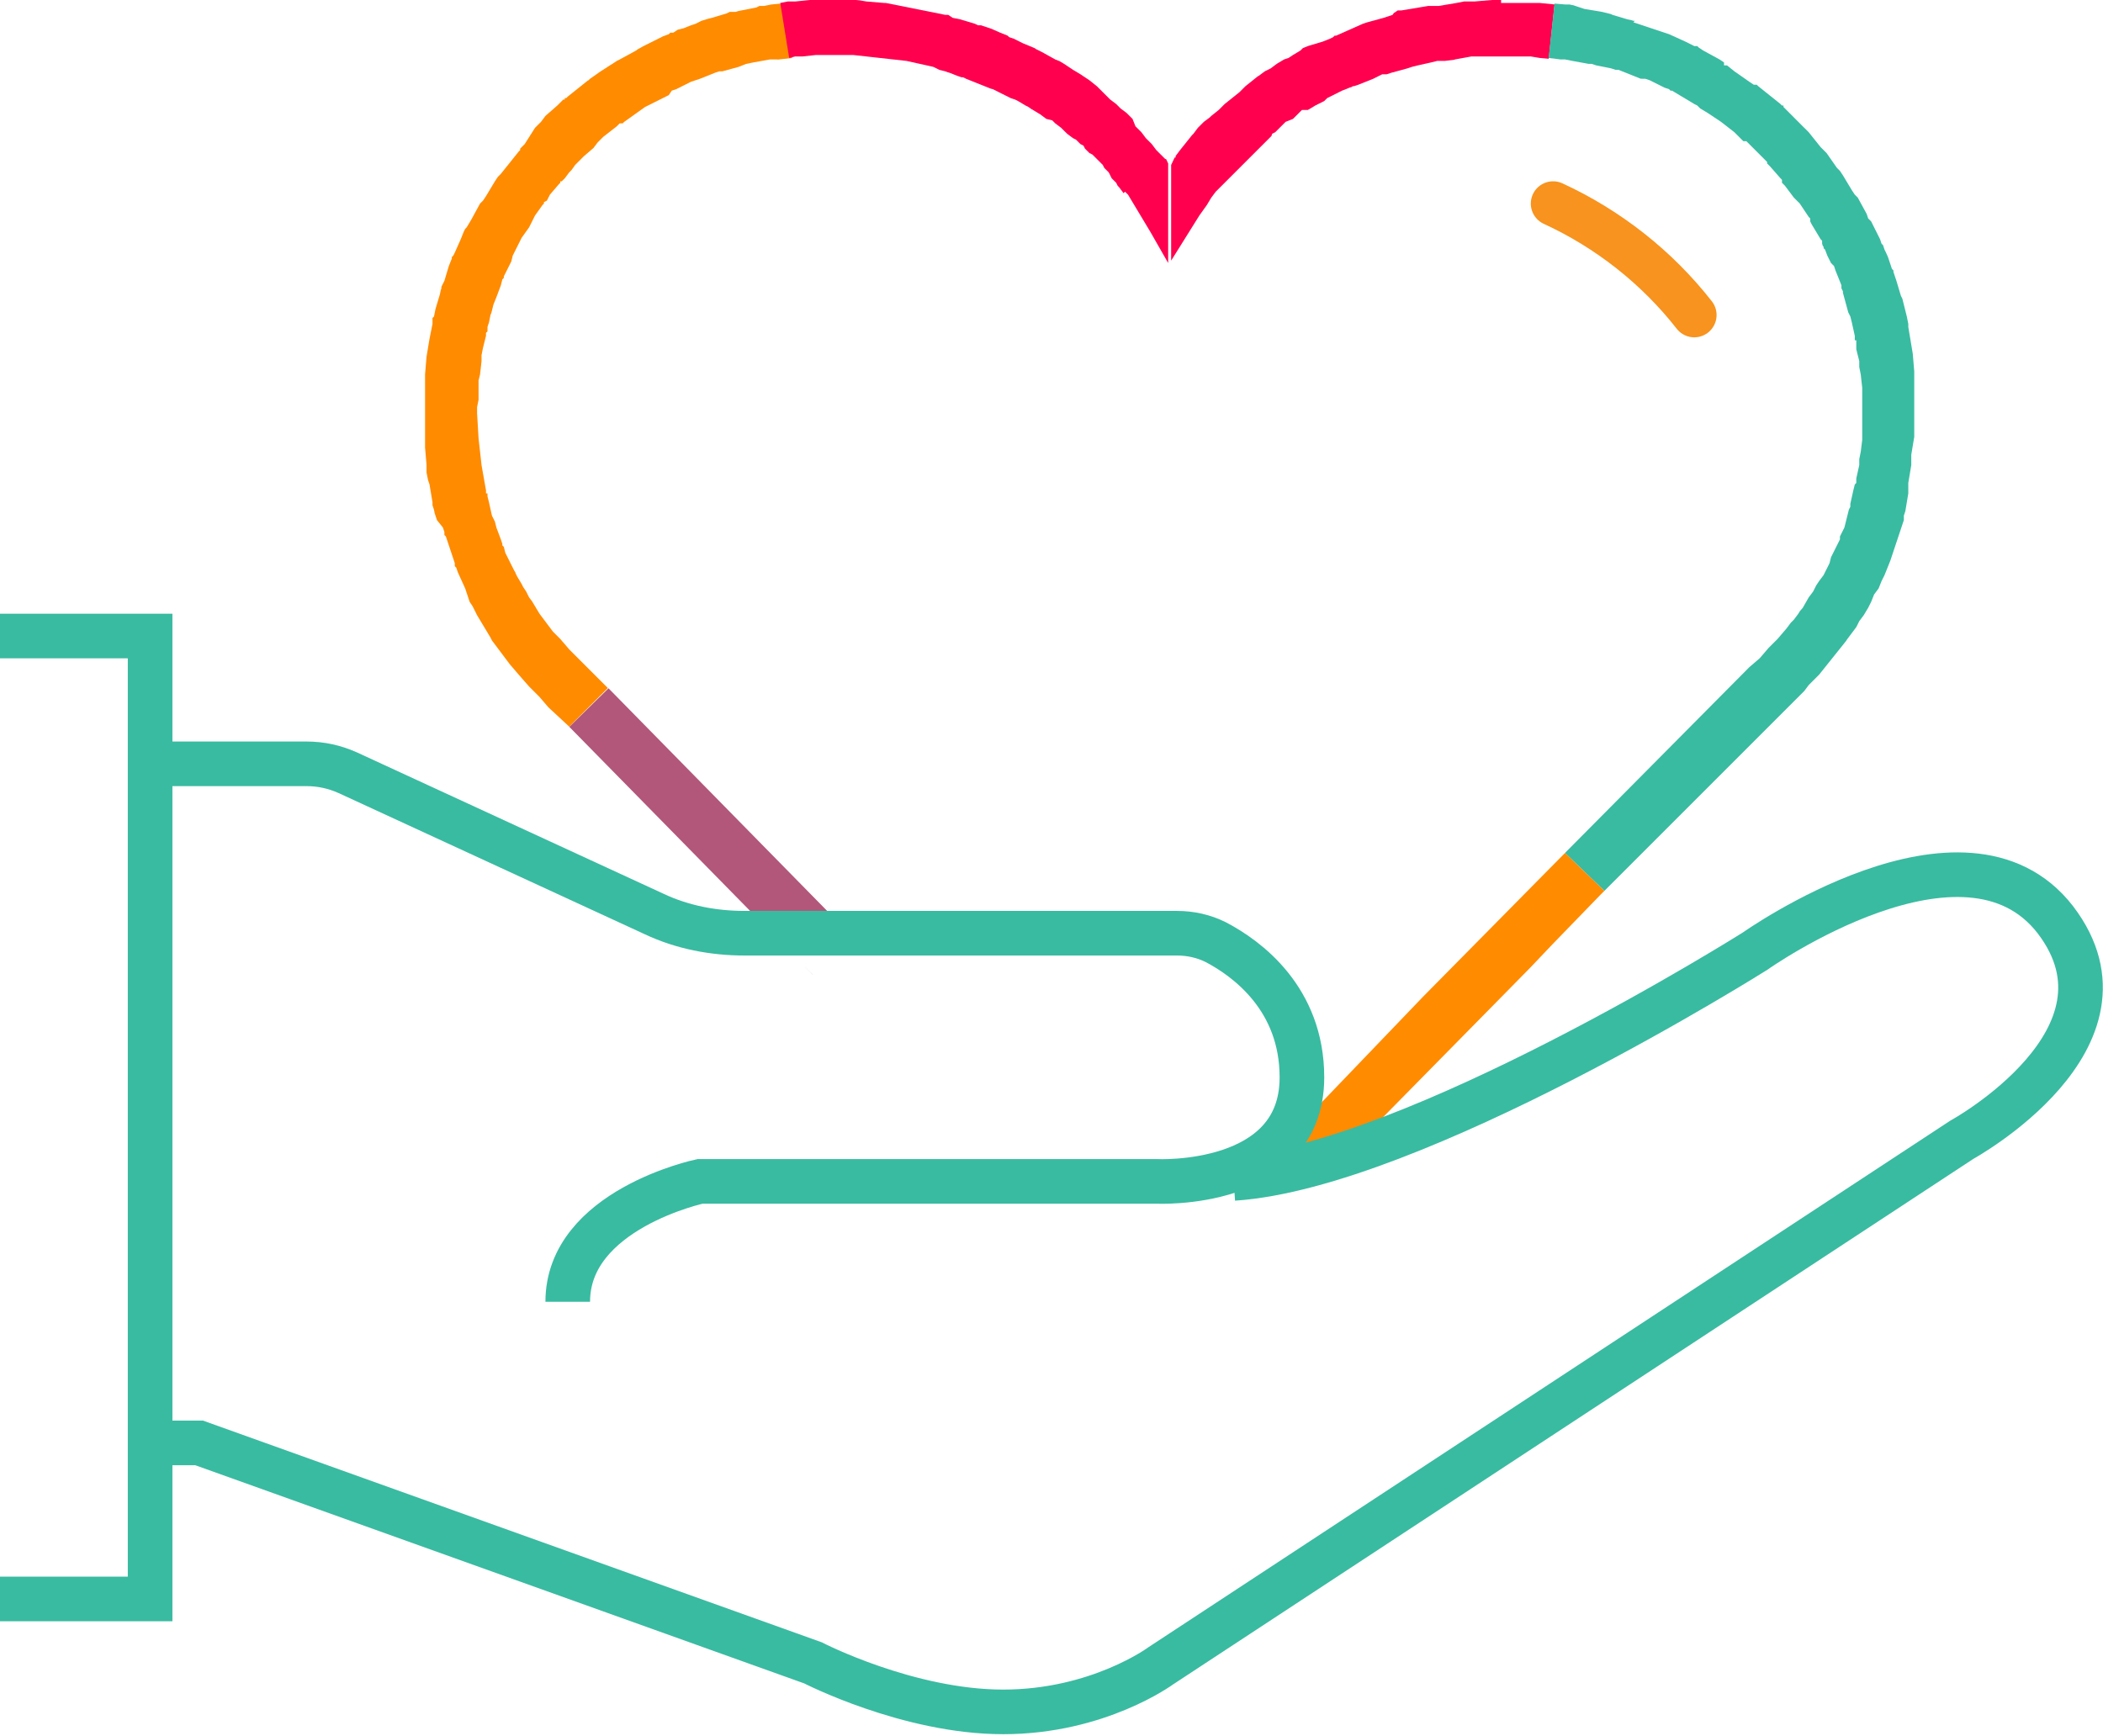
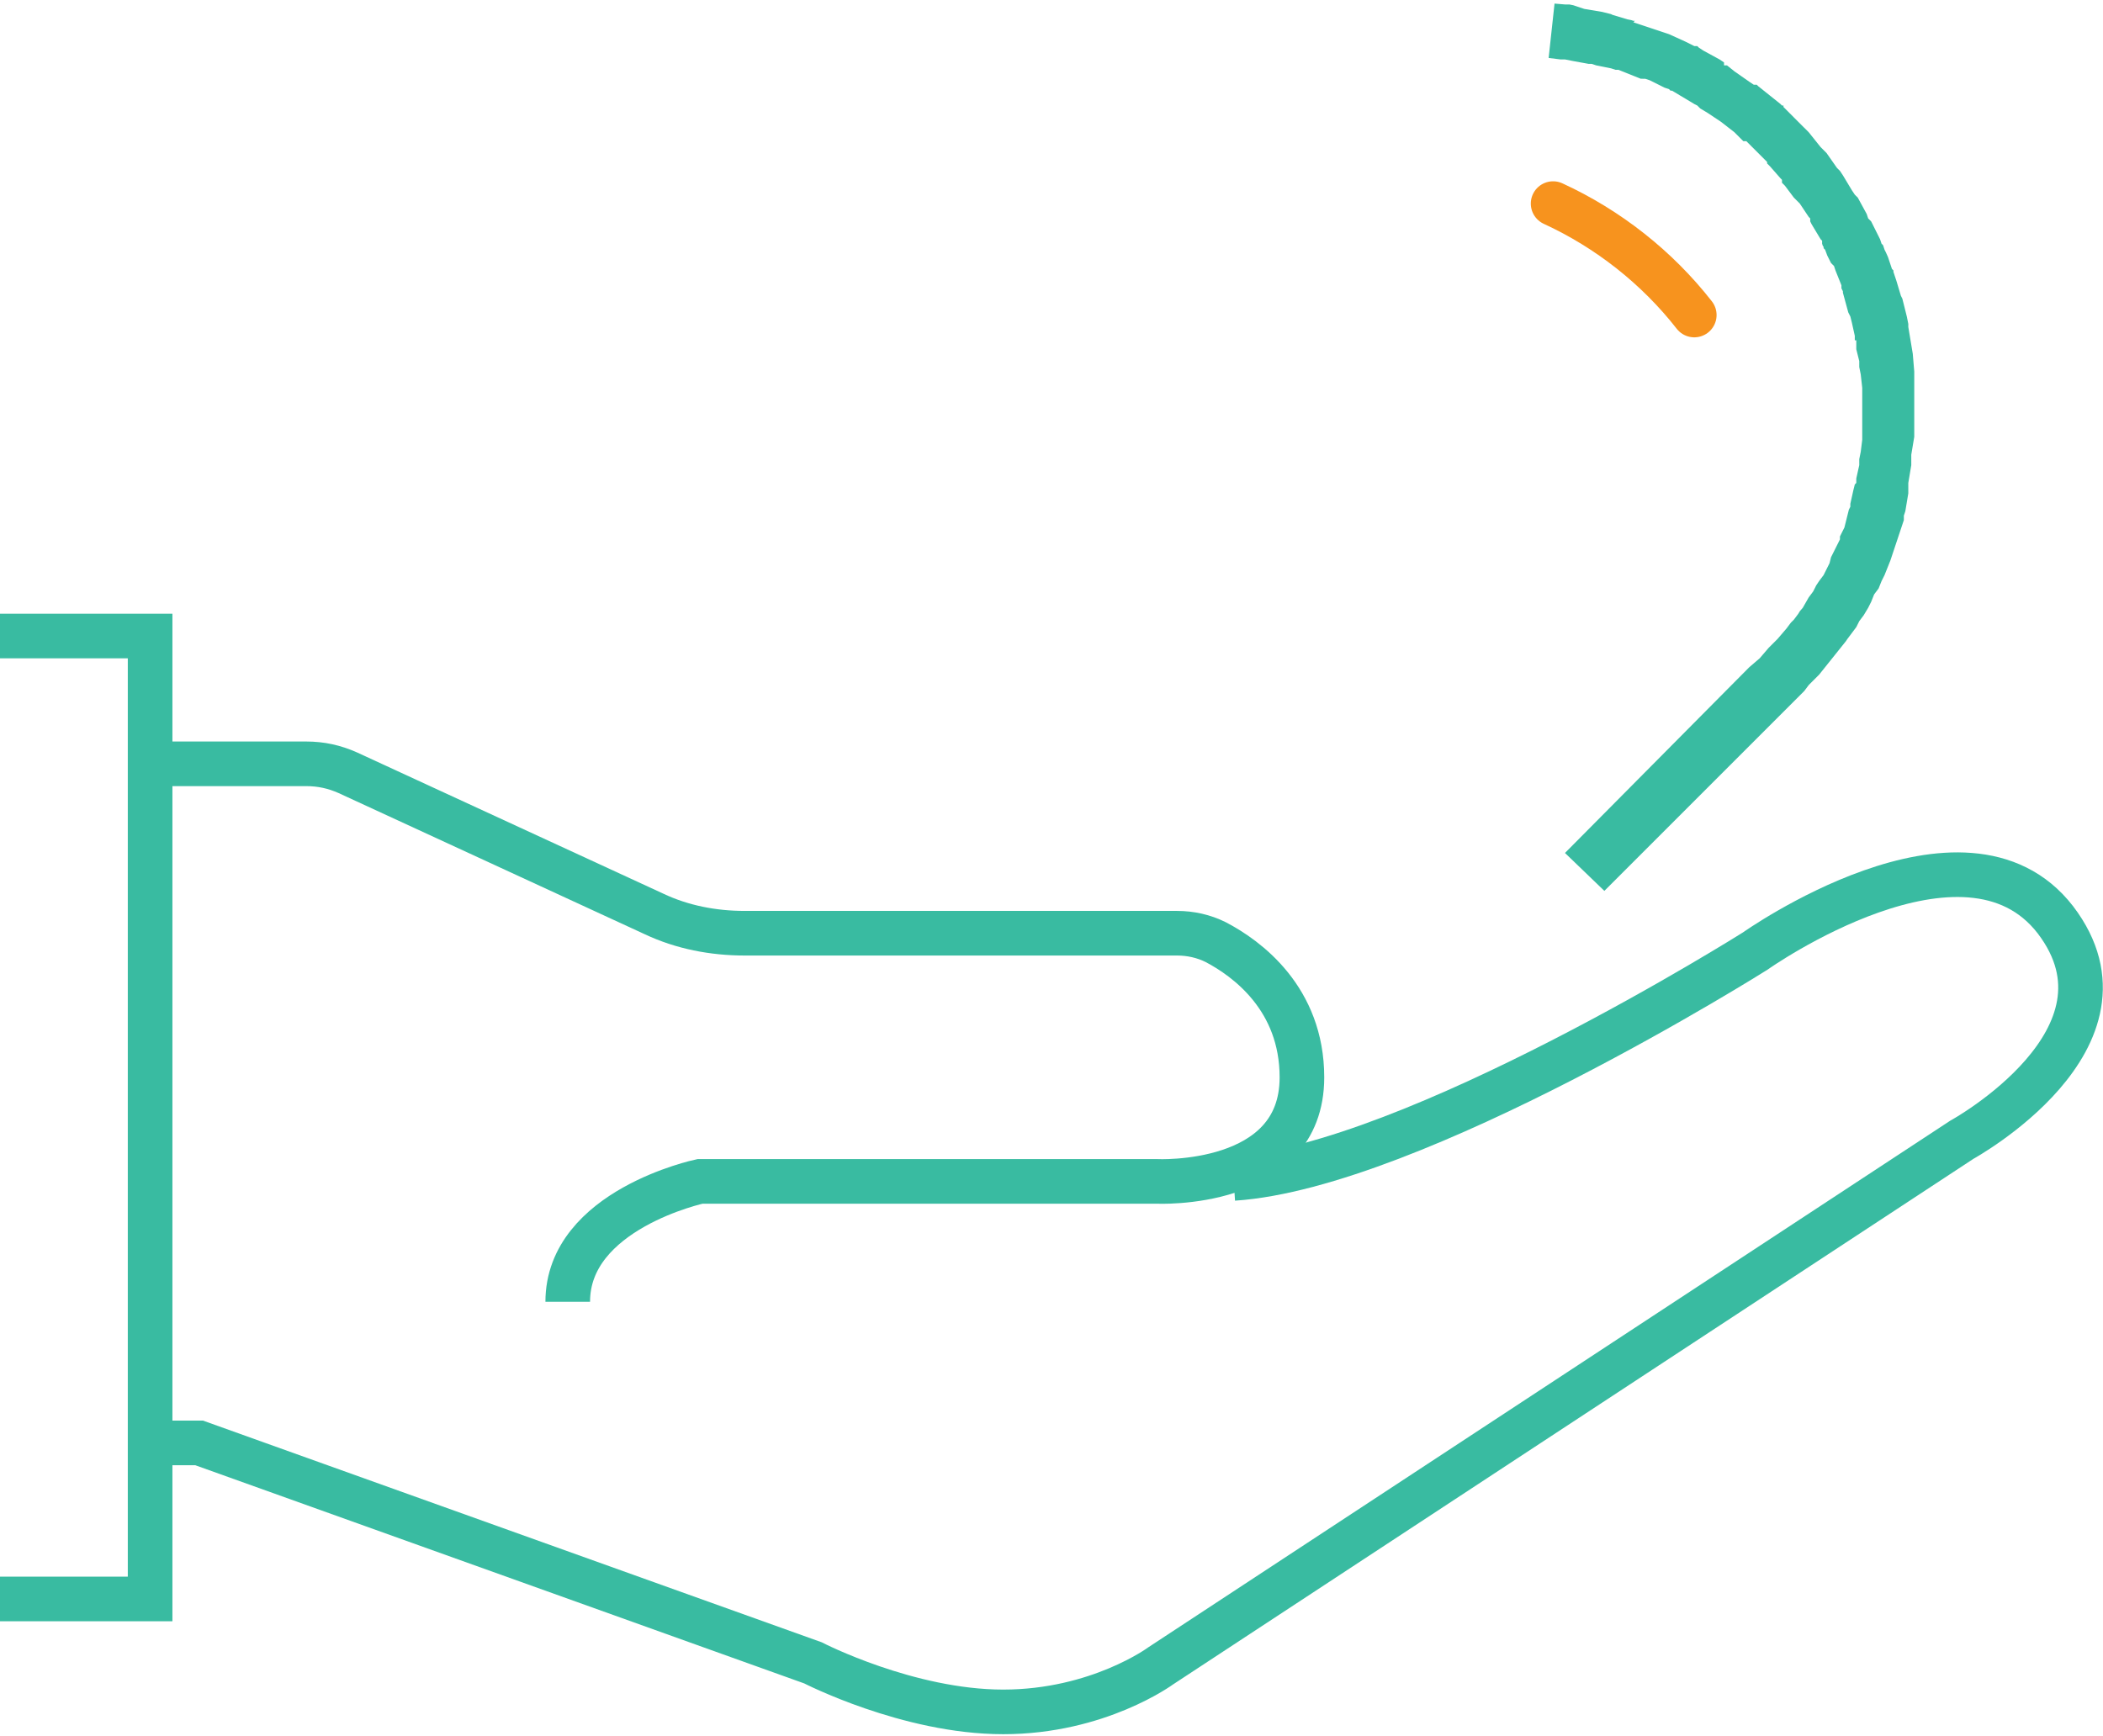
<svg xmlns="http://www.w3.org/2000/svg" xmlns:xlink="http://www.w3.org/1999/xlink" viewBox="0 0 141.5 116.8" xml:space="preserve">
  <switch>
    <g>
      <path fill="none" stroke="#39BBA1" stroke-width="3.002" stroke-miterlimit="10" d="M0 42.8h10.1v64.8H0" />
      <defs>
        <path id="a" d="m89.4 79 13.2-13.5 1.9-2 3.2-3.3 12.7-12.7.8-.8.4-.4.4-.4.4-.5.4-.5.4-.5.4-.5.4-.5.4-.5.4-.5.3-.5.3-.5.3-.5.3-.5.3-.6.3-.6.3-.6.2-.6.2-.6.2-.6.2-.6.4-1.2V34.7l.1-.3.1-.6.1-.6v-.7l.2-1.2v-.7l.1-.6.1-.6V25l-.1-1.2-.2-1.2-.1-.6v-.4l-.1-.3-.3-1.2-.4-1.2-.2-.6v-.1l-.1-.1-.1-.3-.4-1.2-.1-.1-.1-.1-.1-.3-.3-.6-.3-.6-.1-.1-.1-.1-.1-.3-.6-1.1-.1-.1-.1-.1-.2-.3-.3-.5-.3-.5-.2-.3-.2-.2-.7-1-.2-.2-.2-.2-.4-.5-.4-.5-.2-.2-.1-.1-.1-.1-.9-.9-.4-.4v-.1h-.1l-.1-.1-1-.8-.5-.4-.1-.1h-.2l-.3-.2-1-.7-.5-.4h-.2v-.2l-.3-.2-1.1-.6-.3-.2-.1-.1h-.2l-.6-.3-1.1-.5-.3-.1-.3-.1-.6-.2-1.2-.4.1-.1h-.1l-.3-.1-.6-.2-1.2-.3-1.2-.2-.6-.2-.3-.1h-.4l-1.2-.1-.6-.1h-1.9L101 0H100.4l-1.2.1h-.7l-.5.1-1.2.2h-.7l-.6.1-1.2.2h-.4l-.2.3-.6.2-1.1.3-1.2.4-1.2.4-1.1.5-.5.3-.3.1-.1.1-.1.1-.5.3-.3.2-.3.1-.5.3-.5.3-.4.2-.2.2-.5.4-.5.4-.2.2-.2.2-.5.4-.5.4-.2.2-.2.2-.5.4-.5.4-.2.2-.2.2-.4.5-.4.5-.4.5-.2.2-.1.1v.1c-.1.3.2-.5-.3.6v6.7l1.2-2.1.6-1 .1-.2.2-.2.3-.5.3-.5.3-.4.2-.2.2-.2.4-.4.4-.4.2-.2.2-.2.4-.4.4-.4.4-.4.2-.2.2-.2.4-.4.3-.3.2-.2.2-.2.2-.2.2-.2.5-.2.2-.2.2-.2.2-.2h.4l.5-.3.2-.1.2-.1.2-.1.1-.1.1-.1 1-.5.5-.2.3-.1.3-.1 1-.4.6-.3H93.3l.3-.1 1.1-.3.3-.1h.2l.5-.1 1.1-.2H97.4l.5-.2 1.1-.2h4l.6.1 1.1.1h.6l.5.1 1.1.2h.2l.3.1.5.1.5.1.3.1h.2l1 .4.5.2H110.7l.3.1 1 .5.3.1.1.1h.1l.5.3 1 .6.2.1.2.2.5.3.9.6.9.7.4.4.2.2h.2l.1.1.8.8.4.4.1.1v.1l.2.2.7.8.1.1v.2l.2.2.3.4.3.4.2.2.2.2.6.9.1.1v.2l.1.2.3.5.3.5.1.1v.2l.1.3.5 1 .1.1.1.1.1.3.2.5.2.5v.2l.1.3.3 1.1.3 1.1.1.5.1.6.2 1.1.1 1.1v4l-.1.6-.1.6V31l-.2 1.1v.2l-.1.3-.1.5-.1.5V33.9l-.1.3-.3 1.1-.2.5-.1.3-.1.3-.1.3-.1.2-.2.5-.2.6-.3.5-.3.5-.1.2-.1.2-.1.2-.2.2-.3.5-.3.5-.3.5-.3.4-.4.4-.4.4-.4.4-.4.4-.4.4-.8.8L103.4 59l-2.4 2.6-14.2 14.8 2.6 2.6z" />
      </defs>
      <clipPath id="b">
        <use xlink:href="#a" overflow="visible" />
      </clipPath>
      <g clip-path="url(#b)">
-         <path fill="#B2577A" d="m2.4 63.9 31.2-18.8-1.6-2.6.2.3.2.2.4.6.4.7.5.6L4.8 67.1l-1.1-1.5-1.1-1.5-.9-1.4-.4-.7-.5-.7z" />
-       </g>
+         </g>
      <g clip-path="url(#b)">
        <path fill="#6A2C57" d="m33.6 45.1 31.2-18.8-1.6-2.7-.3-.4v-.1h-.1l-.1-.1v-.1l-.1-.1-28.9 22.1-.5-.6-.4-.7-.4-.6-.2-.2-.2-.3z" />
      </g>
      <g clip-path="url(#b)">
-         <path fill="#FF004F" d="m64.7 26.3 7.8-4.7 3.9-2.4 1.9-1.2.2-.1.1-.1.1-.1.5-.8 1-1.6.5-.8.5-.7.3-.4.3-.4.3-.4.3-.3.3-.3.3-.3.3-.3.3-.3.6-.6.6-.6.7-.6.1-.3.2-.1.2-.1.3-.3.2-.1.2-.1.3-.3.2-.1.2-.1.4-.2.4-.2.4-.2.4-.2.4-.2.4-.2.8-.4.4-.2v-.2h.2l.8-.3.8-.3.3-.2h.2l.4-.1.8-.2.5-.2.4-.1.9-.2.4-.1h.5l1.7-.2H103.3l.9.1.4-3.7-1-.1H101V0h-2.4l-2 .2h-.4l-.5.1-1 .2-.5.1-.6.4-1 .3-.5.1-.2.1-.2.1-.9.4-.9.4h-.1l-.1.1-.2.1-.5.2-1 .3-.5.2-.4.2-.4.2-.4.3-.4.3-.4.3-.2.1-.2.1-.4.3-.2.1-.2.2-.4.3-.4.3-.2.2-.4.3-.8.7-.7.7-.4.3-.4.4-.3.4-.3.3-.3.4-.3.4-.3.4v.1h-.6l-.1.1-.5.3-.9.7-14.5 11.1.1.1.1.1.1.1v.1l.3.5 1.6 2.6z" />
-       </g>
+         </g>
      <g clip-path="url(#b)">
        <path fill="#39BBA1" d="m104.2 3.9.8.1.9.2.8.2h.3l.2.1.4.1.8.2.5.1.4.2.8.3.4.1.2.1.2.1 1.6.7 1.5.9.2.1h.1v.1h.1l.3.3.8.5.3.2.1.1h.1l.2.2.6.5.4.3.1.2h.1l.1.1.6.6.6.6.2.2.1.1.3.4.6.6.1.1v.1l.2.2.2.3.6.7v.1l.1.1.1.2.2.4.5.7.4.8.2.3.2.2v.1l.1.1.3.8.2.4.1.2.1.2.3.8.2.4V19.9l.1.2.2.8.2.4.1.4.2.9V22.9h.1v.6l.2.8v.4l.1.5.1.9v3.5l-.1.8-.1.5v.4l-.2.9V32.5l-.1.1-.1.4-.2.9v.2l-.1.2-.1.4-.2.8-.2.4-.1.2v.2l-.2.4-.2.4-.2.4-.1.4-.4.8-.3.4-.2.3-.2.4-.3.4-.4.7-.6.7-.2.3-.3.4-.6.7-.6.6-.6.7-.7.6-12.4 12.5L108 60l12.4-12.5.7-.6.6-.8.7-.7.7-.8.3-.4.3-.3.6-.9.6-.8.2-.4.3-.4.3-.5.2-.4.2-.5.3-.4.2-.5.2-.4.2-.5.2-.5.1-.2.1-.3.2-.5.3-.9.1-.5.1-.3v-.2l.3-1 .1-.5v-.2l.1-.3.1-1 .1-.5.1-.5.1-1v-1l.1-1v-.2l-.1-.3v-1.5l-.1-1-.1-.5v-.5l-.2-1-.1-.5v-.2l-.1-.3-.2-1-.1-.5-.2-.4-.3-1-.1-.3v-.2l-.2-.5-.4-.9-.1-.2-.1-.3-.2-.4-.4-.9-.1-.2v-.1l-.2-.2-.2-.4-.5-.9-.5-.9-.3-.4-.2-.2v-.1l-.1-.1-.6-.8-.3-.4-.2-.2v-.1l-.1-.1-.7-.8-.3-.4-.2-.2-.2-.1-.7-.7-.7-.8h-.1l-.1-.1-.2-.2-.4-.3-.7-.7-.2-.1-.1-.1-.1-.1-.5-.3-.8-.5-.4-.3-.1-.1h-.1v-.1l-.2-.1-1.8-1-1.8-.8-.3-.1-.2-.1-.5-.2-.9-.3-.5-.2-.5-.1-1-.3-.4-.2h-.3l-.2-.1-1-.2-1-.2-1-.1z" />
      </g>
      <g clip-path="url(#b)">
-         <path fill="#FF8B00" d="M105.3 57.4 74 89.1l2.7 2.7L108 60z" />
-       </g>
+         </g>
      <defs>
-         <path id="c" d="m53.1 64.5 1.6 1.1-13-13.1-3.2-3.3-1.6-1.6-.8-.8-.8-.9-.8-.9-.4-.5-.4-.5-.4-.5-.3-.6-.3-.5-.3-.5-.3-.5-.3-.6-.2-.3-.1-.3-.1-.3-.1-.3-.5-1.1-.1-.3-.1-.1v-.2l-.2-.6-.4-1.2-.1-.1v-.2l-.1-.3-.4-.5-.2-.6-.1-.3V33.8l-.2-1.2-.2-.6v-.7l-.1-1.2V25.2l.1-1.2.1-.6.1-.6.2-1.2v-.4l.1-.3.2-.6.2-.6.1-.3v-.2l.4-1.2.2-.6.1-.1.1-.1.1-.3.5-1.1.1-.3.1-.1.1-.1.3-.5.6-1.1.1-.1.1-.1.2-.3.3-.5.3-.5.2-.3.1-.1.1-.1.8-1 .4-.5.1-.1V10l.1-.1.2-.2.7-1.1.4-.5.4-.4.9-.8.2-.2.1-.1h.1l.1-.1.5-.4 1-.8 1-.7.5-.3.3-.2.2-.1 1.1-.6.5-.4.6-.3 1.1-.4.1-.1h.2l.3-.2.6-.2.6-.2.2-.1.1-.1h.1l1.3-.4.6-.2h.4l.3-.1L51 .4l.3-.1h.3l.6-.1 1.2-.2h4.3l.6.1 1.2.1h.7l.6.1.6.1h.6l1.2.3.5.3H64l.3.1 1.2.4.3.1h.1l.1.1.6.2 1.1.4.1.1.1.1.3.1.6.3 1.2.5 1.1.6.5.3.3.2.3.2.5.3.3.2.3.2.5.4.5.4.2.2.2.2.5.4.2.2.2.2.4.4.4.4.2.2.2.2.4.5.2.2.2.2.4.5.2.2.1.1v.1c.1.3-.2-.5.3.6v6.7l-1.2-2.1-.6-1-.3-.5-.3-.5-.3-.5-.2-.2-.1.1-.3-.4-.2-.2-.2-.2-.2-.2-.2-.2-.4-.4-.1-.3-.2-.2-.4-.4-.4-.4-.2-.2-.2-.2-.4-.4-.4-.3-.2-.2-.1-.1-.1-.1-.4-.3-.2-.2-.4-.1-.4-.3-1-.6-.5-.3-.2-.1-.3-.1-.5-.2-.3-.1-.2-.2-.5-.2-.5-.2-1-.4-.3-.1-.3-.1-.5-.2-1.1-.3-1.1-.3-.5-.1h-.5L59.5 4h-1.2l-1.1-.1H55l-1.1.1h-.6l-.6.1-.4-.1h-.5l-1.1.2-.5.1-.5.2-1.1.3h-.2l-.3.1-.5.2-.5.2-.3.1-.3.1-1 .5-.3.1-.2.3-.1.1-.5.3-1 .5-.9.6-.5.3-.1.1h-.2l-.2.2-.9.7-.2.2-.1.1-.1.1-.3.4-.8.8-.8.8-.3.4-.2.2v.2l-.1.1-.7.9-.3.4-.3.5-.6.9-.2.2-.1.2-.3.5-.5 1-.5 1-.2.5-.1.1v.1l-.1.3-.4 1-.1.3-.1.3-.2.5-.1.5-.1.3V22.3l-.2 1.1-.1.5V24.5l-.1 1.1v4l.1.6.1 1.1v.2l.1.3.1.5.1.5.1.3V33.4l.3 1.1.1.3V35.1l.2.5.4 1.1v.2l.1.1.1.3.2.5.2.5.1.3.1.2.3.5.3.5.3.5.3.5.3.5.3.4.3.4.3.4.4.4.4.4.8.8.8.8 3.4 3.4L56.5 62H56l-2.9 2.5z" />
-       </defs>
+         </defs>
      <clipPath id="d">
        <use xlink:href="#c" overflow="visible" />
      </clipPath>
      <g clip-path="url(#d)">
        <path fill="#B2577A" d="m38.303 48.91 2.64-2.592 42.252 43.024-2.64 2.592z" />
      </g>
      <g clip-path="url(#d)">
        <path fill="#FF8B00" d="M40.9 46.3 39.6 45l-.7-.7-.6-.6-.6-.7-.5-.7-.6-.7-.5-.7-.2-.3-.3-.4-.2-.4-.2-.3-.2-.4-.2-.4-.2-.3-.2-.4-.4-.8-.1-.4-.1-.1v-.1l-.1-.3-.3-.8-.1-.4-.1-.2-.1-.2-.2-.9-.1-.4v-.2h-.1V33l-.3-1.7-.2-1.8-.1-1.7v-.4l.1-.5v-1.3l.1-.4.1-.9v-.4l.1-.5.2-.8v-.2l.1-.1v-.2l.1-.4.2-.8.1-.4.2-.5.3-.8.1-.4.1-.1v-.1l.1-.2.4-.8.1-.4.1-.2.1-.2.4-.8.5-.7.4-.8.5-.7.1-.1v-.1l.2-.1.2-.4.6-.7.1-.1v-.1h.1l.1-.1.3-.3.5-.7.3-.3.3-.3.7-.6.3-.3.1-.1.1-.1.1-.1.7-.5.4-.3.1-.2h.1l.1-.1 1.4-1 1.6-.8 1.5-.8h.2l.2-.1.5-.2.8-.3h.1l.1-.1h.2l.4-.1.8-.3h.3l.2-.1.4-.1.9-.2h.4l.4-.1.9-.1-.4-3.7-1 .1-.5.1H51.1l-.2.1-1 .2-.5.1h-.3l-.2.1-1 .3-.4.1-.3.1-.2.1-1 .4-.4.1-.3.1-.1.1h-.1l-1.8.9-1.8 1-1.7 1.1-.1.1-.1.1-.2.1-.4.3-.8.7-.2.1v.1h-.1l-.1.1-.3.3-.8.7-.3.4-.4.4-.6.7-.4.4-.1.1-.1.1-.1.2-.6.8-.3.4-.2.2-.1.1v.1l-.6.8-.5.9-.5.9-.5.8-.1.3-.1.2-.2.5-.4.9-.1.2-.1.1v.1l-.2.5-.3 1-.2.4-.1.5-.3 1-.1.5-.1.1v.4l-.2 1-.1.5-.1.1v.4l-.1 1-.1.5v.5l-.1 1V27.8l.1 2 .2 2 .4 2v.2l.1.3.1.5.3 1v.2l.1.2.2.5.3 1 .1.2.1.1v.1l.2.5.4.9.2.5.3.5.2.4.3.5.2.4.3.4.3.5.3.4.6.8.6.8.6.7.7.8.7.7.6.7 1.4 1.3z" />
      </g>
      <g clip-path="url(#d)">
        <path fill="#FF004F" d="m53.1 3.9.4-.1h.5l.9-.1H57.4l.9.1.9.1.9.1.9.1.9.2.9.2.2.1.2.1.4.1.8.3.2.1h.2l.4.2.8.3.4.2.4.1.4.2.2.1.2.1.4.2.2.1.2.1.8.4.7.5.7.5.7.5.2.1.2.1.3.3.2.1.2.1.3.3.2.1.1.2.3.3.2.1.2.2.3.3.2.2.1.2.3.3.1.2.1.2.3.3.1.2.1.2.3.3.1.2.1.2.3.4.2.4.2.4.5.7 1 1.6.5.8.1.2.1.1h.3l1.9 1.2 3.9 2.4 7.8 4.7 1.6-2.6.2-.2.2-.2.1-.2.1-.2-14.4-11.2-.9-.7-.5-.3h-.6l-.2-.2-.2-.2-.2-.2-.3-.4-.2-.2-.2-.2-.3-.4-.2-.2-.2-.2-.2-.5-.2-.2-.2-.2-.4-.3-.2-.2-.1-.1-.4-.3-.2-.2-.2-.2L74 6l-.2-.2-.2-.2-.8-.6-.8-.6-1-.4-.9-.5-.2-.1-.2-.1-.4-.3-.3-.1-.2-.1-.5-.2-.5-.2-.5-.2-.9-.4-.4-.1h-.2l-.2-.1-1-.3-.5-.1-.3-.2h-.2l-1-.2-1-.2-1-.2-1-.2-1-.1-1-.1H54.5l-1 .1H53l-.5.1.6 3.7z" />
      </g>
      <g clip-path="url(#d)">
        <path fill="#59B162" d="m92.7 26.3 31.1 18.8 1.6-2.6-.1.3-.2.3-.2.3-.2.3-.2.3-.3.3-.4.6-28.9-22.1-.2.2-.1.2-.2.2-.1.2z" />
      </g>
      <g clip-path="url(#d)">
        <path fill="#FDAE7E" d="M123.8 45.1 155 64l1.6-2.7-.4.7-.4.7-.5.7-.5.7-.5.8-.5.7-.6.8-.6.7-28.8-22.2.4-.6.3-.3.2-.3.2-.3.2-.3.2-.3.1-.3z" />
      </g>
      <path fill="none" stroke="#F7931E" stroke-width="3" stroke-linecap="round" stroke-miterlimit="10" d="M114 21.2c-2.5-3.2-5.8-5.8-9.5-7.5" />
      <path fill="none" stroke="#39BBA1" stroke-width="3.002" stroke-miterlimit="10" d="M10.1 51.4h10.5c1 0 1.9.2 2.8.6L44 61.5c1.9.9 4 1.3 6.1 1.3h29.1c.9 0 1.8.2 2.6.6 2.1 1.1 5.8 3.8 5.8 9.1 0 7.5-9.8 7-9.8 7H47.1s-8.9 1.9-8.9 8.1" />
      <path fill="none" stroke="#39BBA1" stroke-width="3.002" stroke-miterlimit="10" d="M10.1 97.1h3.3l41.3 14.8s6.4 3.3 12.8 3.3 10.6-3.1 10.6-3.1L132 76.7s12.4-6.8 6.3-14.8c-6.1-7.9-20.2 2.1-20.2 2.1S95.1 78.5 83 79.3" />
    </g>
  </switch>
</svg>